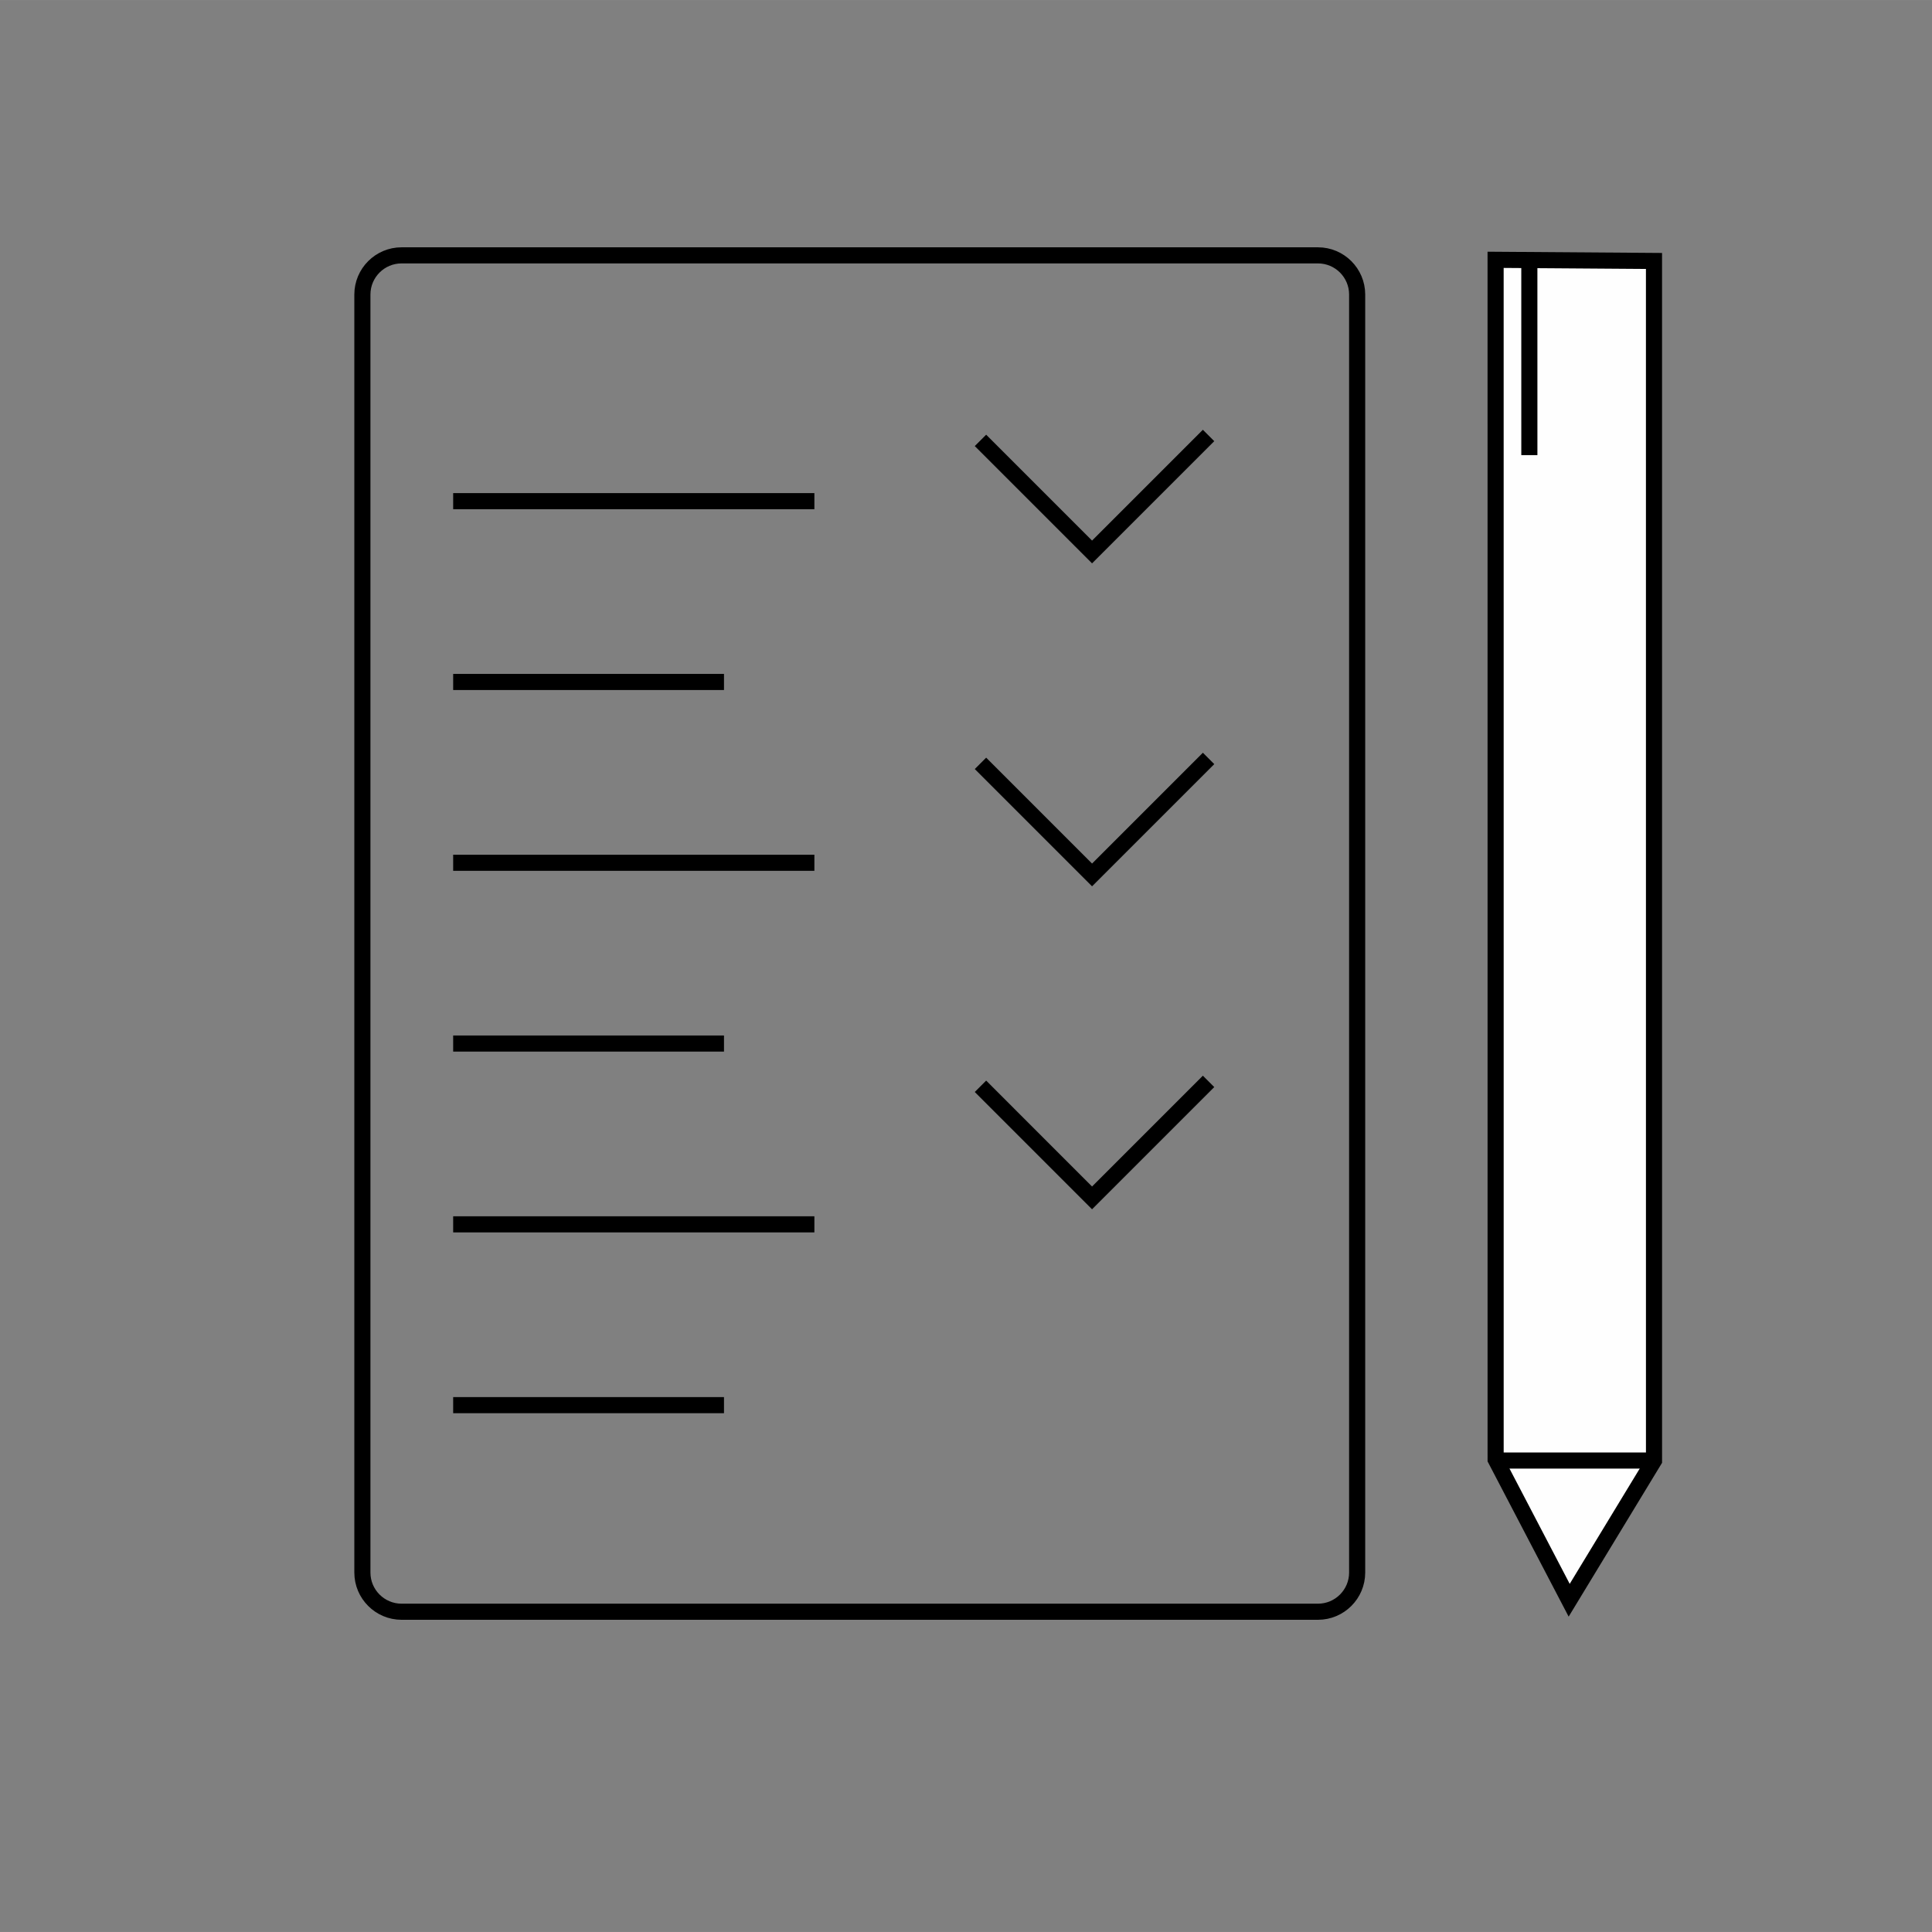
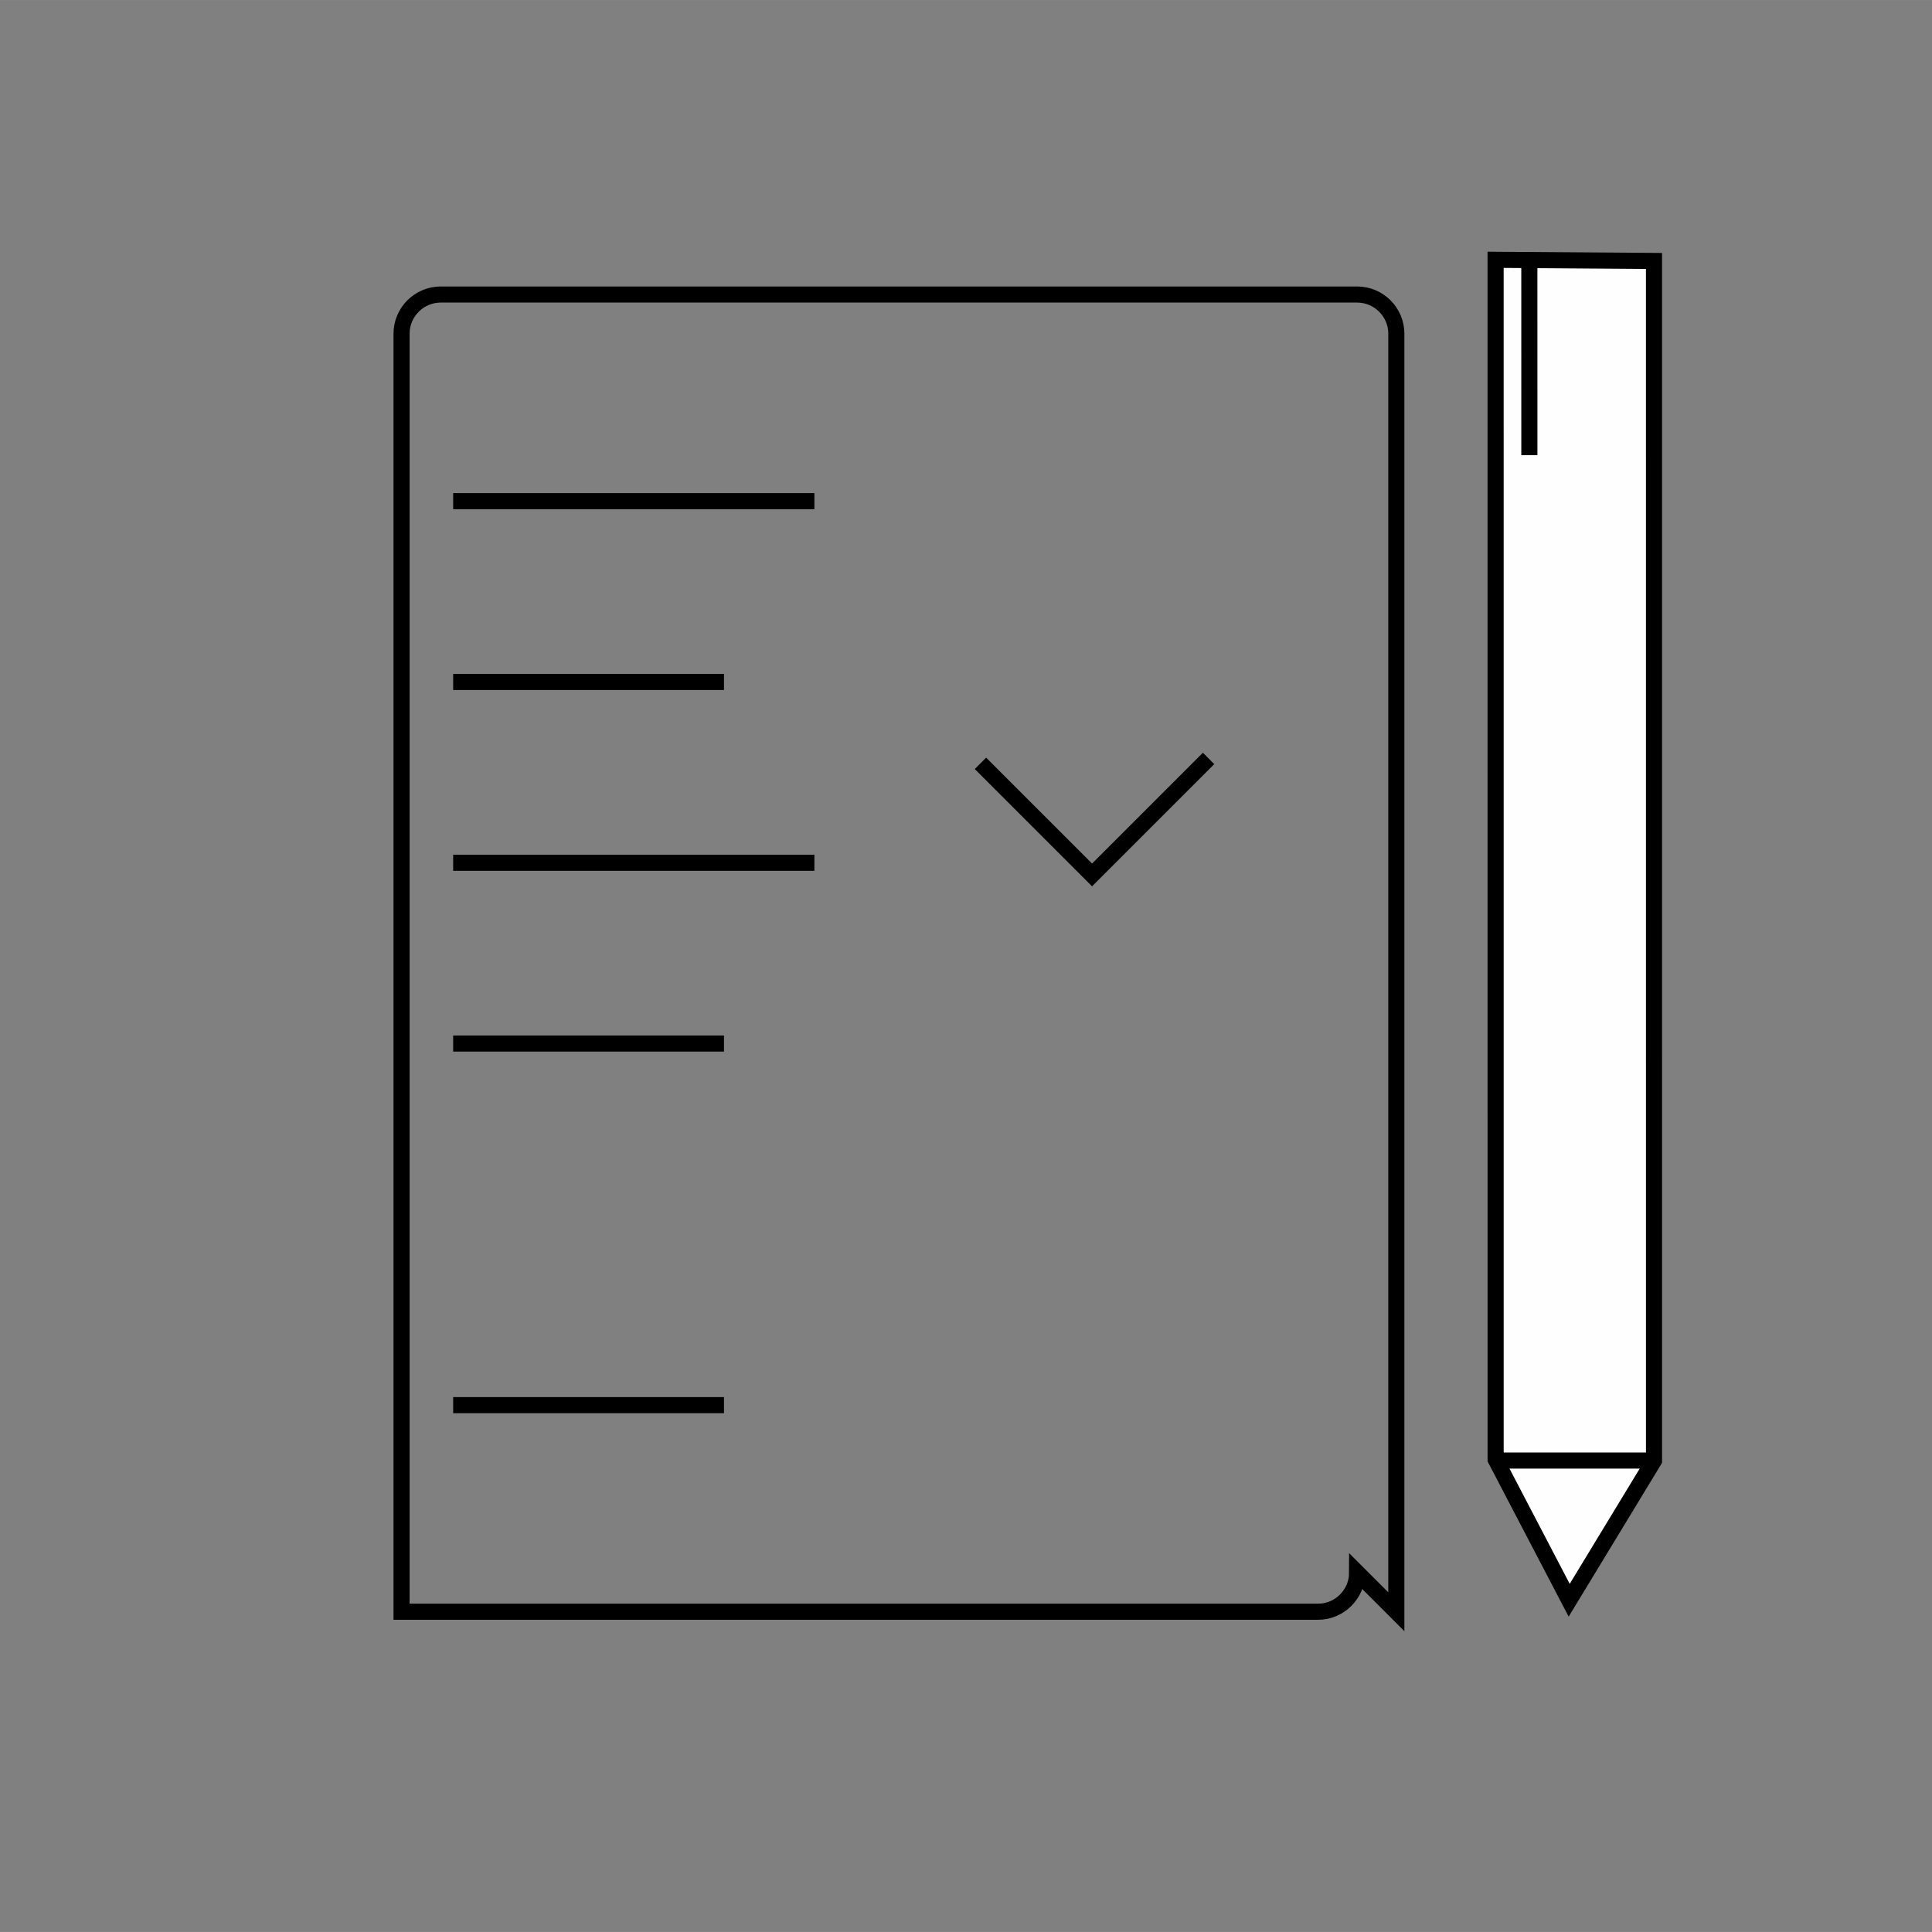
<svg xmlns="http://www.w3.org/2000/svg" xml:space="preserve" width="10.16mm" height="10.16mm" version="1.1" style="shape-rendering:geometricPrecision; text-rendering:geometricPrecision; image-rendering:optimizeQuality; fill-rule:evenodd; clip-rule:evenodd" viewBox="0 0 1016 1015.98">
  <rect x="0" y="0" width="1016" height="1015.98" fill="#808080" stroke="none" />
  <defs>
    <style type="text/css"> .str1 {stroke:black;stroke-width:8.47;stroke-miterlimit:22.926} .str0 {stroke:black;stroke-width:8.47;stroke-miterlimit:10} .fil1 {fill:none} .fil0 {fill:none;fill-rule:nonzero} .fil2 {fill:#FEFEFE} </style>
  </defs>
  <g id="Слой_x0020_1">
-     <path class="fil0 str0" d="M713.7 826.97c0,11.36 -9.24,20.6 -20.6,20.6l-481.93 0c-11.36,0 -20.6,-9.24 -20.6,-20.6l0 -672.09c0,-11.36 9.24,-20.6 20.6,-20.6 230.11,0 301.26,0 481.93,0 11.36,0 20.6,9.24 20.6,20.6l0 672.09z" />
+     <path class="fil0 str0" d="M713.7 826.97c0,11.36 -9.24,20.6 -20.6,20.6l-481.93 0l0 -672.09c0,-11.36 9.24,-20.6 20.6,-20.6 230.11,0 301.26,0 481.93,0 11.36,0 20.6,9.24 20.6,20.6l0 672.09z" />
    <line class="fil1 str1" x1="238.31" y1="263.54" x2="428.27" y2="263.54" />
    <line class="fil1 str1" x1="238.31" y1="358.62" x2="380.73" y2="358.62" />
    <line class="fil1 str1" x1="238.31" y1="453.7" x2="428.27" y2="453.7" />
    <line class="fil1 str1" x1="238.31" y1="548.77" x2="380.73" y2="548.77" />
-     <line class="fil1 str1" x1="238.31" y1="643.85" x2="428.27" y2="643.85" />
    <line class="fil1 str1" x1="238.31" y1="738.93" x2="380.73" y2="738.93" />
    <polyline class="fil1 str1" points="515.61,401.42 574.29,460.1 635.56,398.83 " />
-     <polyline class="fil1 str1" points="515.61,231.58 574.29,290.26 635.56,228.99 " />
-     <polyline class="fil1 str1" points="515.61,571.25 574.29,629.94 635.56,568.67 " />
    <polygon class="fil2 str1" points="869.8,137.22 869.81,768.06 825.2,841.53 786.52,767.47 786.51,136.62 " />
    <line class="fil1 str1" x1="804.26" y1="239.32" x2="804.25" y2="136.72" />
    <line class="fil1 str1" x1="786.51" y1="768.06" x2="869.81" y2="768.06" />
  </g>
</svg>